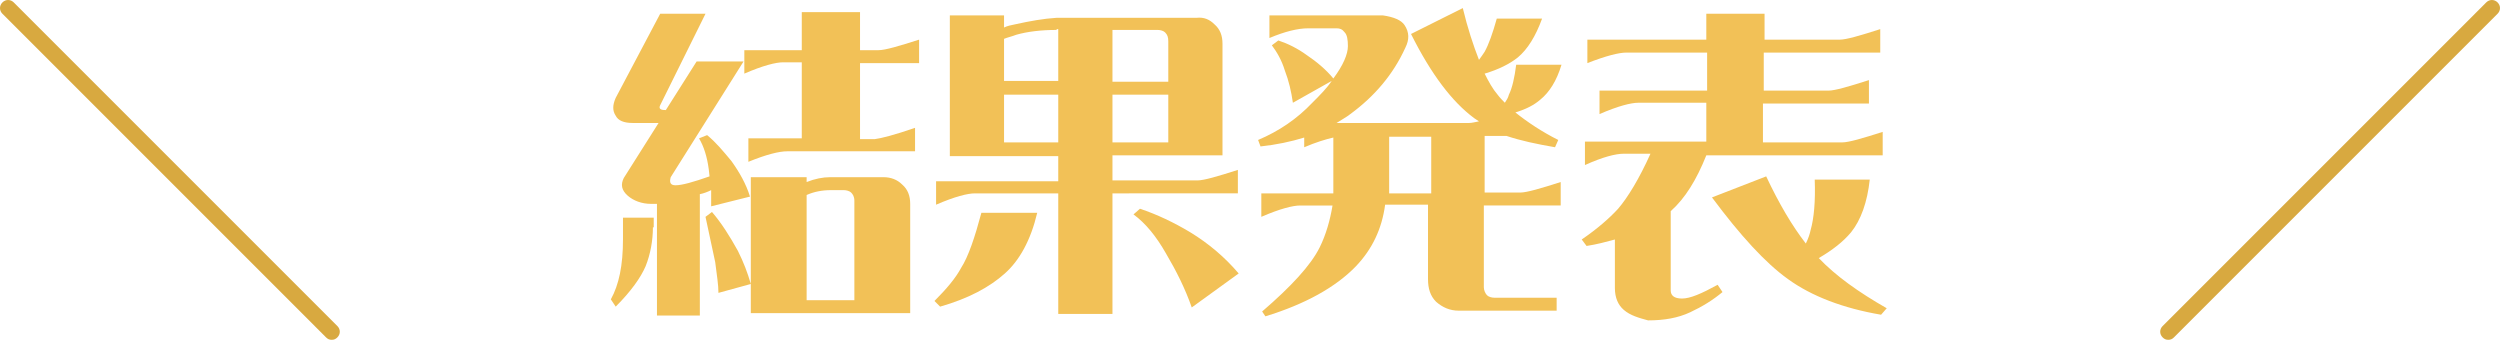
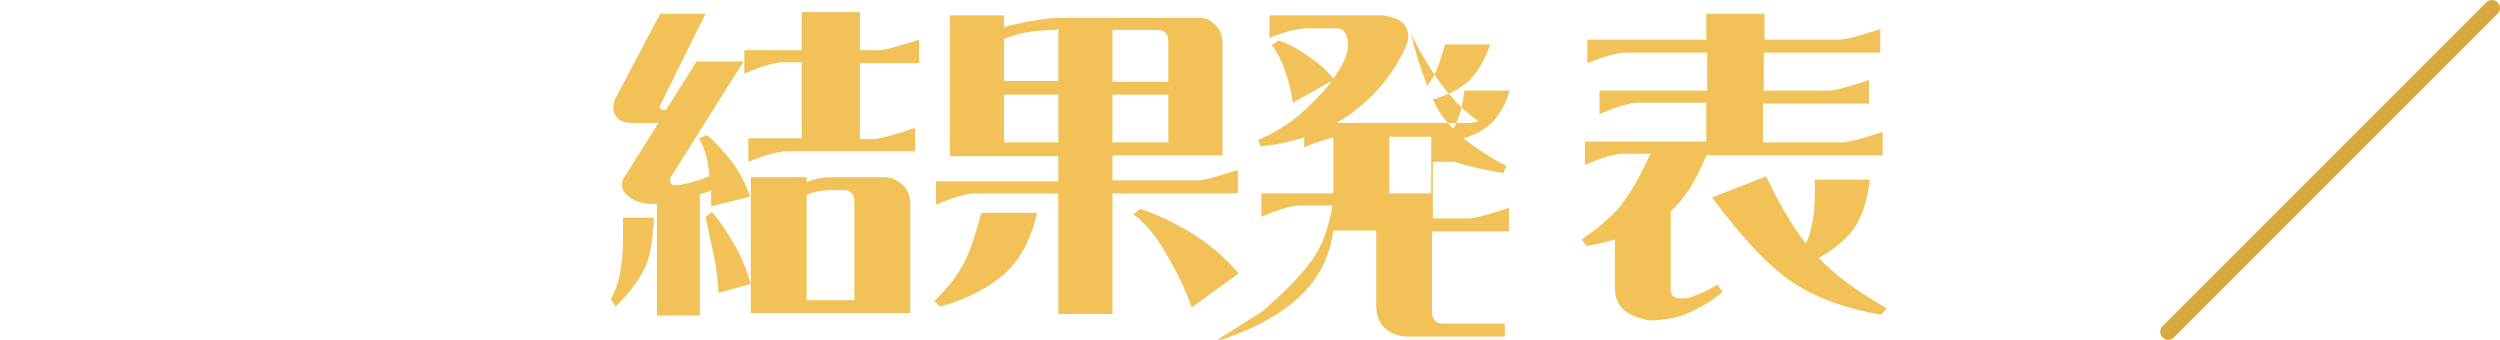
<svg xmlns="http://www.w3.org/2000/svg" version="1.1" id="レイヤー_1" x="0px" y="0px" width="309px" height="42px" viewBox="0 0 309 42" style="enable-background:new 0 0 309 42;" xml:space="preserve">
  <style type="text/css">
	.st0{enable-background:new    ;}
	.st1{fill:#F2C157;}
	.st2{fill:#D8A940;}
</style>
  <g id="グループ_136" transform="translate(-485.5 -1379.5)">
    <g class="st0">
      <path class="st1" d="M566.2,1407.6c0,1.6-0.3,3.3-0.9,4.8c-0.6,1.4-1.8,3.1-3.7,5l-0.6-0.9c1-1.8,1.5-4.2,1.5-7.4v-2.7h3.8V1407.6    z M569,1402.4c0.8,0,2.2-0.4,4.2-1.1l-0.1-0.9c-0.2-1.5-0.6-2.8-1.2-3.8l1-0.4c1.1,0.9,2,2,3,3.2c1,1.4,1.8,2.8,2.3,4.4l-4.8,1.2    c0-0.6,0-1.3,0-2c-0.4,0.2-0.9,0.4-1.4,0.5v15h-5.3v-13.8H566c-1.2,0-2.2-0.4-2.9-1c-0.8-0.7-0.9-1.4-0.5-2.2l4.3-6.8h-3.2    c-1.1,0-1.8-0.3-2.1-0.9c-0.4-0.6-0.4-1.3,0-2.2l5.5-10.4h5.6l-5.6,11.3c-0.2,0.4,0,0.6,0.6,0.6h0.1l3.8-6h5.8l-9,14.3    C568.2,1402.1,568.4,1402.4,569,1402.4z M572.7,1406.3l0.8-0.6c1.2,1.4,2.2,3,3.2,4.8c0.7,1.4,1.2,2.7,1.6,4.1l-4,1.1    c0-1-0.2-2.2-0.4-3.8C573.6,1410.5,573.2,1408.6,572.7,1406.3z M598.6,1395.3v2.9h-15.8c-1,0-2.6,0.4-4.8,1.3v-2.9h6.6v-9.4h-2.3    c-0.9,0-2.5,0.4-4.8,1.4v-2.9h7.1v-4.7h7.2v4.7h2.3c0.8,0,2.5-0.5,5-1.3v2.9h-7.3v9.4h1.8C594.4,1396.6,596,1396.2,598.6,1395.3z     M588.1,1401.4h6.6c0.9,0,1.7,0.3,2.3,0.9c0.7,0.6,1,1.4,1,2.4v13.5h-19.7v-16.8h6.9v0.6C586.2,1401.6,587.2,1401.4,588.1,1401.4z     M591.1,1404.3c0-0.5-0.2-0.8-0.4-1c-0.2-0.2-0.6-0.3-0.9-0.3h-1.6c-1.1,0-2.1,0.2-3,0.6v13h5.9V1404.3z" />
      <path class="st1" d="M606.8,1405.8h6.9c-0.8,3.4-2.2,5.9-4,7.5c-1.9,1.7-4.5,3.1-8,4.1l-0.7-0.7c1.5-1.5,2.6-2.8,3.3-4.1    C605.2,1411.2,606,1408.8,606.8,1405.8z M635.6,1382.5c0.7,0.6,1,1.4,1,2.4v13.8H623v3.1h10.5c0.8,0,2.5-0.5,5-1.3v2.9H623v14.9    h-6.7v-14.9H606c-0.9,0-2.5,0.4-4.8,1.4v-2.9h15.1v-3.1h-13.4v-17.4h6.7v1.5c0.4-0.2,0.9-0.3,1.4-0.4c1.8-0.4,3.5-0.7,5.1-0.8    h17.3C634.3,1381.6,635,1381.9,635.6,1382.5z M616.1,1383.2c-1.9,0-3.6,0.2-5,0.6c-0.5,0.2-1,0.3-1.5,0.5v5.2h6.7v-6.4H616.1z     M616.3,1397.1v-5.9h-6.7v5.9H616.3z M629.5,1383.5c-0.2-0.2-0.6-0.3-0.9-0.3H623v6.4h6.9v-5    C629.9,1384.1,629.8,1383.8,629.5,1383.5z M629.9,1397.1v-5.9H623v5.9H629.9z M625.6,1406l0.8-0.7c2.1,0.7,4.2,1.7,6.2,2.9    c2.3,1.4,4.3,3.1,6,5.1l-5.8,4.2c-0.8-2.3-1.9-4.5-3.2-6.7C628.4,1408.7,627.1,1407.1,625.6,1406z" />
-       <path class="st1" d="M641.5,1418c3.6-3.1,6-5.7,7.1-7.9c0.8-1.6,1.3-3.4,1.6-5.2h-4c-0.9,0-2.5,0.4-4.8,1.4v-2.9h8.9    c0-0.3,0-0.6,0-0.9v-6c-0.9,0.2-2.2,0.6-3.6,1.2v-1.2c-1.6,0.5-3.5,0.9-5.4,1.1l-0.3-0.8c2.6-1.1,4.8-2.6,6.7-4.6    c1-1,1.8-1.8,2.4-2.7l-4.8,2.7c-0.2-1.4-0.5-2.7-1-4c-0.4-1.3-1-2.3-1.6-3.1l0.8-0.6c1.2,0.4,2.4,1,3.5,1.8    c1.2,0.8,2.4,1.8,3.3,2.9c1.2-1.6,1.8-3,1.8-4c0-0.8-0.1-1.4-0.4-1.7c-0.3-0.4-0.6-0.5-1-0.5h-3.5c-1.3,0-2.9,0.4-4.8,1.2v-2.8h14    c1.4,0.2,2.3,0.6,2.7,1.2c0.6,0.9,0.6,1.8,0.1,2.8c-1.5,3.3-3.8,6-6.8,8.2c-0.5,0.4-1.1,0.7-1.7,1.1h16.4c0.3,0,0.7-0.1,1.2-0.2    l-0.6-0.4c-2.7-2-5.3-5.4-7.8-10.4l6.4-3.2c0.6,2.5,1.3,4.6,2,6.4c0.3-0.4,0.5-0.7,0.7-1c0.5-0.9,1-2.3,1.5-4.1h5.6    c-0.8,2.2-1.8,3.8-3,4.8c-1,0.8-2.4,1.5-4.1,2c0.5,1,1,1.9,1.6,2.6c0.3,0.4,0.6,0.7,0.9,1c0.2-0.3,0.4-0.6,0.5-1    c0.4-0.8,0.7-2.1,0.9-3.7h5.6c-0.6,2-1.5,3.4-2.6,4.3c-0.8,0.7-1.8,1.2-3.1,1.6c1.5,1.2,3.3,2.4,5.3,3.4l-0.4,0.9    c-2.3-0.4-4.2-0.8-6-1.4h-2.7v7h4.4c0.8,0,2.5-0.5,5-1.3v2.9h-9.5v10.1c0,0.4,0.2,0.8,0.4,1c0.2,0.2,0.6,0.3,0.9,0.3h7.7v1.6    h-12.1c-1.1,0-2-0.4-2.8-1.1c-0.7-0.7-1-1.6-1-2.8v-9.2h-5.3c-0.4,3-1.6,5.5-3.6,7.6c-2.5,2.6-6.3,4.7-11.2,6.2L641.5,1418z     M662.4,1403.4v-7h-5.2v7H662.4z" />
+       <path class="st1" d="M641.5,1418c3.6-3.1,6-5.7,7.1-7.9c0.8-1.6,1.3-3.4,1.6-5.2h-4c-0.9,0-2.5,0.4-4.8,1.4v-2.9h8.9    c0-0.3,0-0.6,0-0.9v-6c-0.9,0.2-2.2,0.6-3.6,1.2v-1.2c-1.6,0.5-3.5,0.9-5.4,1.1l-0.3-0.8c2.6-1.1,4.8-2.6,6.7-4.6    c1-1,1.8-1.8,2.4-2.7l-4.8,2.7c-0.2-1.4-0.5-2.7-1-4c-0.4-1.3-1-2.3-1.6-3.1l0.8-0.6c1.2,0.4,2.4,1,3.5,1.8    c1.2,0.8,2.4,1.8,3.3,2.9c1.2-1.6,1.8-3,1.8-4c0-0.8-0.1-1.4-0.4-1.7c-0.3-0.4-0.6-0.5-1-0.5h-3.5c-1.3,0-2.9,0.4-4.8,1.2v-2.8h14    c1.4,0.2,2.3,0.6,2.7,1.2c0.6,0.9,0.6,1.8,0.1,2.8c-1.5,3.3-3.8,6-6.8,8.2c-0.5,0.4-1.1,0.7-1.7,1.1h16.4c0.3,0,0.7-0.1,1.2-0.2    l-0.6-0.4c-2.7-2-5.3-5.4-7.8-10.4c0.6,2.5,1.3,4.6,2,6.4c0.3-0.4,0.5-0.7,0.7-1c0.5-0.9,1-2.3,1.5-4.1h5.6    c-0.8,2.2-1.8,3.8-3,4.8c-1,0.8-2.4,1.5-4.1,2c0.5,1,1,1.9,1.6,2.6c0.3,0.4,0.6,0.7,0.9,1c0.2-0.3,0.4-0.6,0.5-1    c0.4-0.8,0.7-2.1,0.9-3.7h5.6c-0.6,2-1.5,3.4-2.6,4.3c-0.8,0.7-1.8,1.2-3.1,1.6c1.5,1.2,3.3,2.4,5.3,3.4l-0.4,0.9    c-2.3-0.4-4.2-0.8-6-1.4h-2.7v7h4.4c0.8,0,2.5-0.5,5-1.3v2.9h-9.5v10.1c0,0.4,0.2,0.8,0.4,1c0.2,0.2,0.6,0.3,0.9,0.3h7.7v1.6    h-12.1c-1.1,0-2-0.4-2.8-1.1c-0.7-0.7-1-1.6-1-2.8v-9.2h-5.3c-0.4,3-1.6,5.5-3.6,7.6c-2.5,2.6-6.3,4.7-11.2,6.2L641.5,1418z     M662.4,1403.4v-7h-5.2v7H662.4z" />
      <path class="st1" d="M686.2,1417.8c-0.7-0.6-1.1-1.5-1.1-2.7v-6c-1.1,0.3-2.2,0.6-3.5,0.8l-0.6-0.8c1.9-1.3,3.4-2.6,4.5-3.8    c1.2-1.4,2.6-3.7,4-6.8h-3.3c-1,0-2.6,0.4-4.8,1.4v-2.9h15v-4.8H688c-0.9,0-2.5,0.4-4.8,1.4v-2.9h13.3v-4.7h-10    c-0.9,0-2.5,0.4-4.8,1.3v-2.9h14.7v-3.2h7.2v3.2h9.3c0.8,0,2.5-0.5,5-1.3v2.9h-14.4v4.7h8c0.8,0,2.5-0.5,5-1.3v2.9h-13.1v4.8h9.8    c0.8,0,2.5-0.5,5-1.3v2.9h-21.8c-1.2,3-2.6,5.3-4.4,6.9v9.8c0,0.6,0.4,1,1.4,1s2.4-0.6,4.4-1.7l0.6,0.9c-1.2,1-2.5,1.8-4,2.5    c-1.5,0.7-3.2,1-5.2,1C688.1,1418.8,687,1418.5,686.2,1417.8z M706.5,1414c-2.8-2-5.9-5.4-9.4-10.1l6.7-2.6    c1.6,3.4,3.2,6.1,4.9,8.3c0.3-0.6,0.5-1.2,0.6-1.7c0.4-1.4,0.6-3.5,0.5-6.2h6.8c-0.3,2.8-1.1,5-2.3,6.5c-1,1.2-2.3,2.2-4,3.2    c2.1,2.2,4.9,4.2,8.4,6.2l-0.7,0.8C713.3,1417.6,709.4,1416.1,706.5,1414z" />
    </g>
-     <path id="線_9" class="st2" d="M526.5,1421.5c-0.3,0-0.5-0.1-0.7-0.3l-40-40c-0.4-0.4-0.4-1,0-1.4c0.4-0.4,1-0.4,1.4,0l40,40   c0.4,0.4,0.4,1,0,1.4C527,1421.4,526.8,1421.5,526.5,1421.5z" />
    <path id="線_10" class="st2" d="M753.5,1421.5c-0.3,0-0.5-0.1-0.7-0.3c-0.4-0.4-0.4-1,0-1.4l40-40c0.4-0.4,1-0.4,1.4,0   c0.4,0.4,0.4,1,0,1.4l-40,40C754,1421.4,753.8,1421.5,753.5,1421.5z" />
  </g>
</svg>